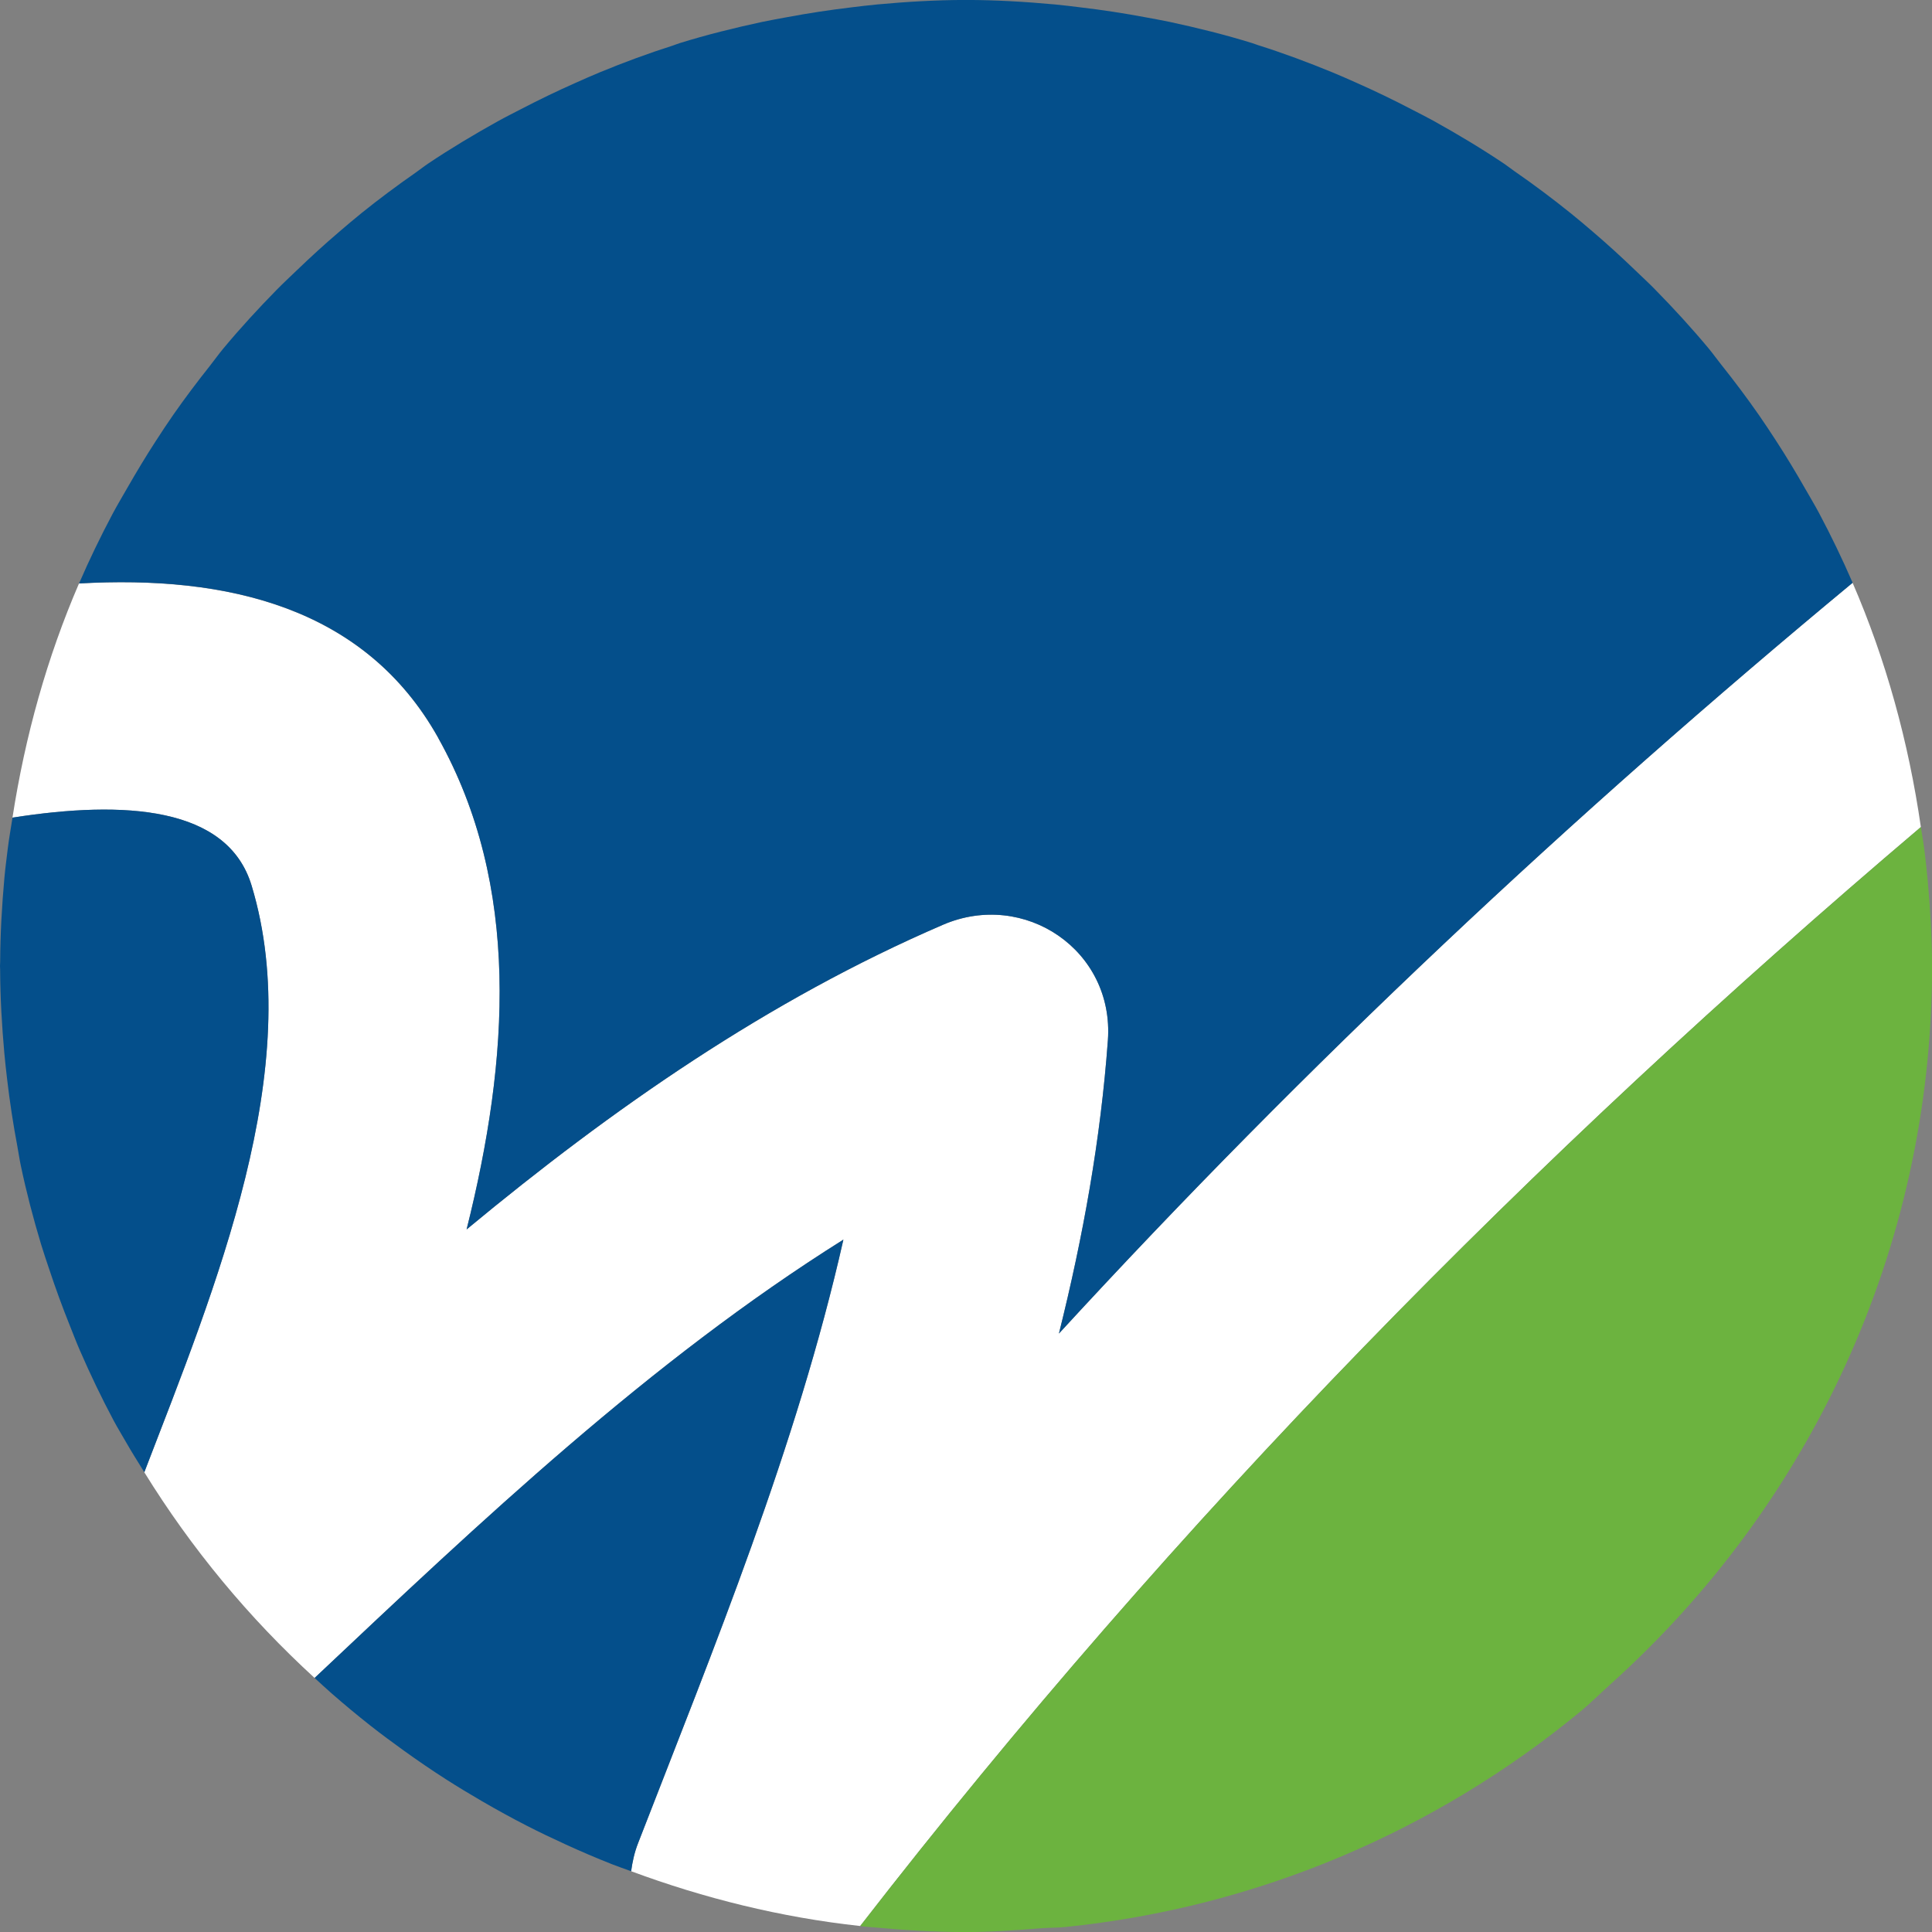
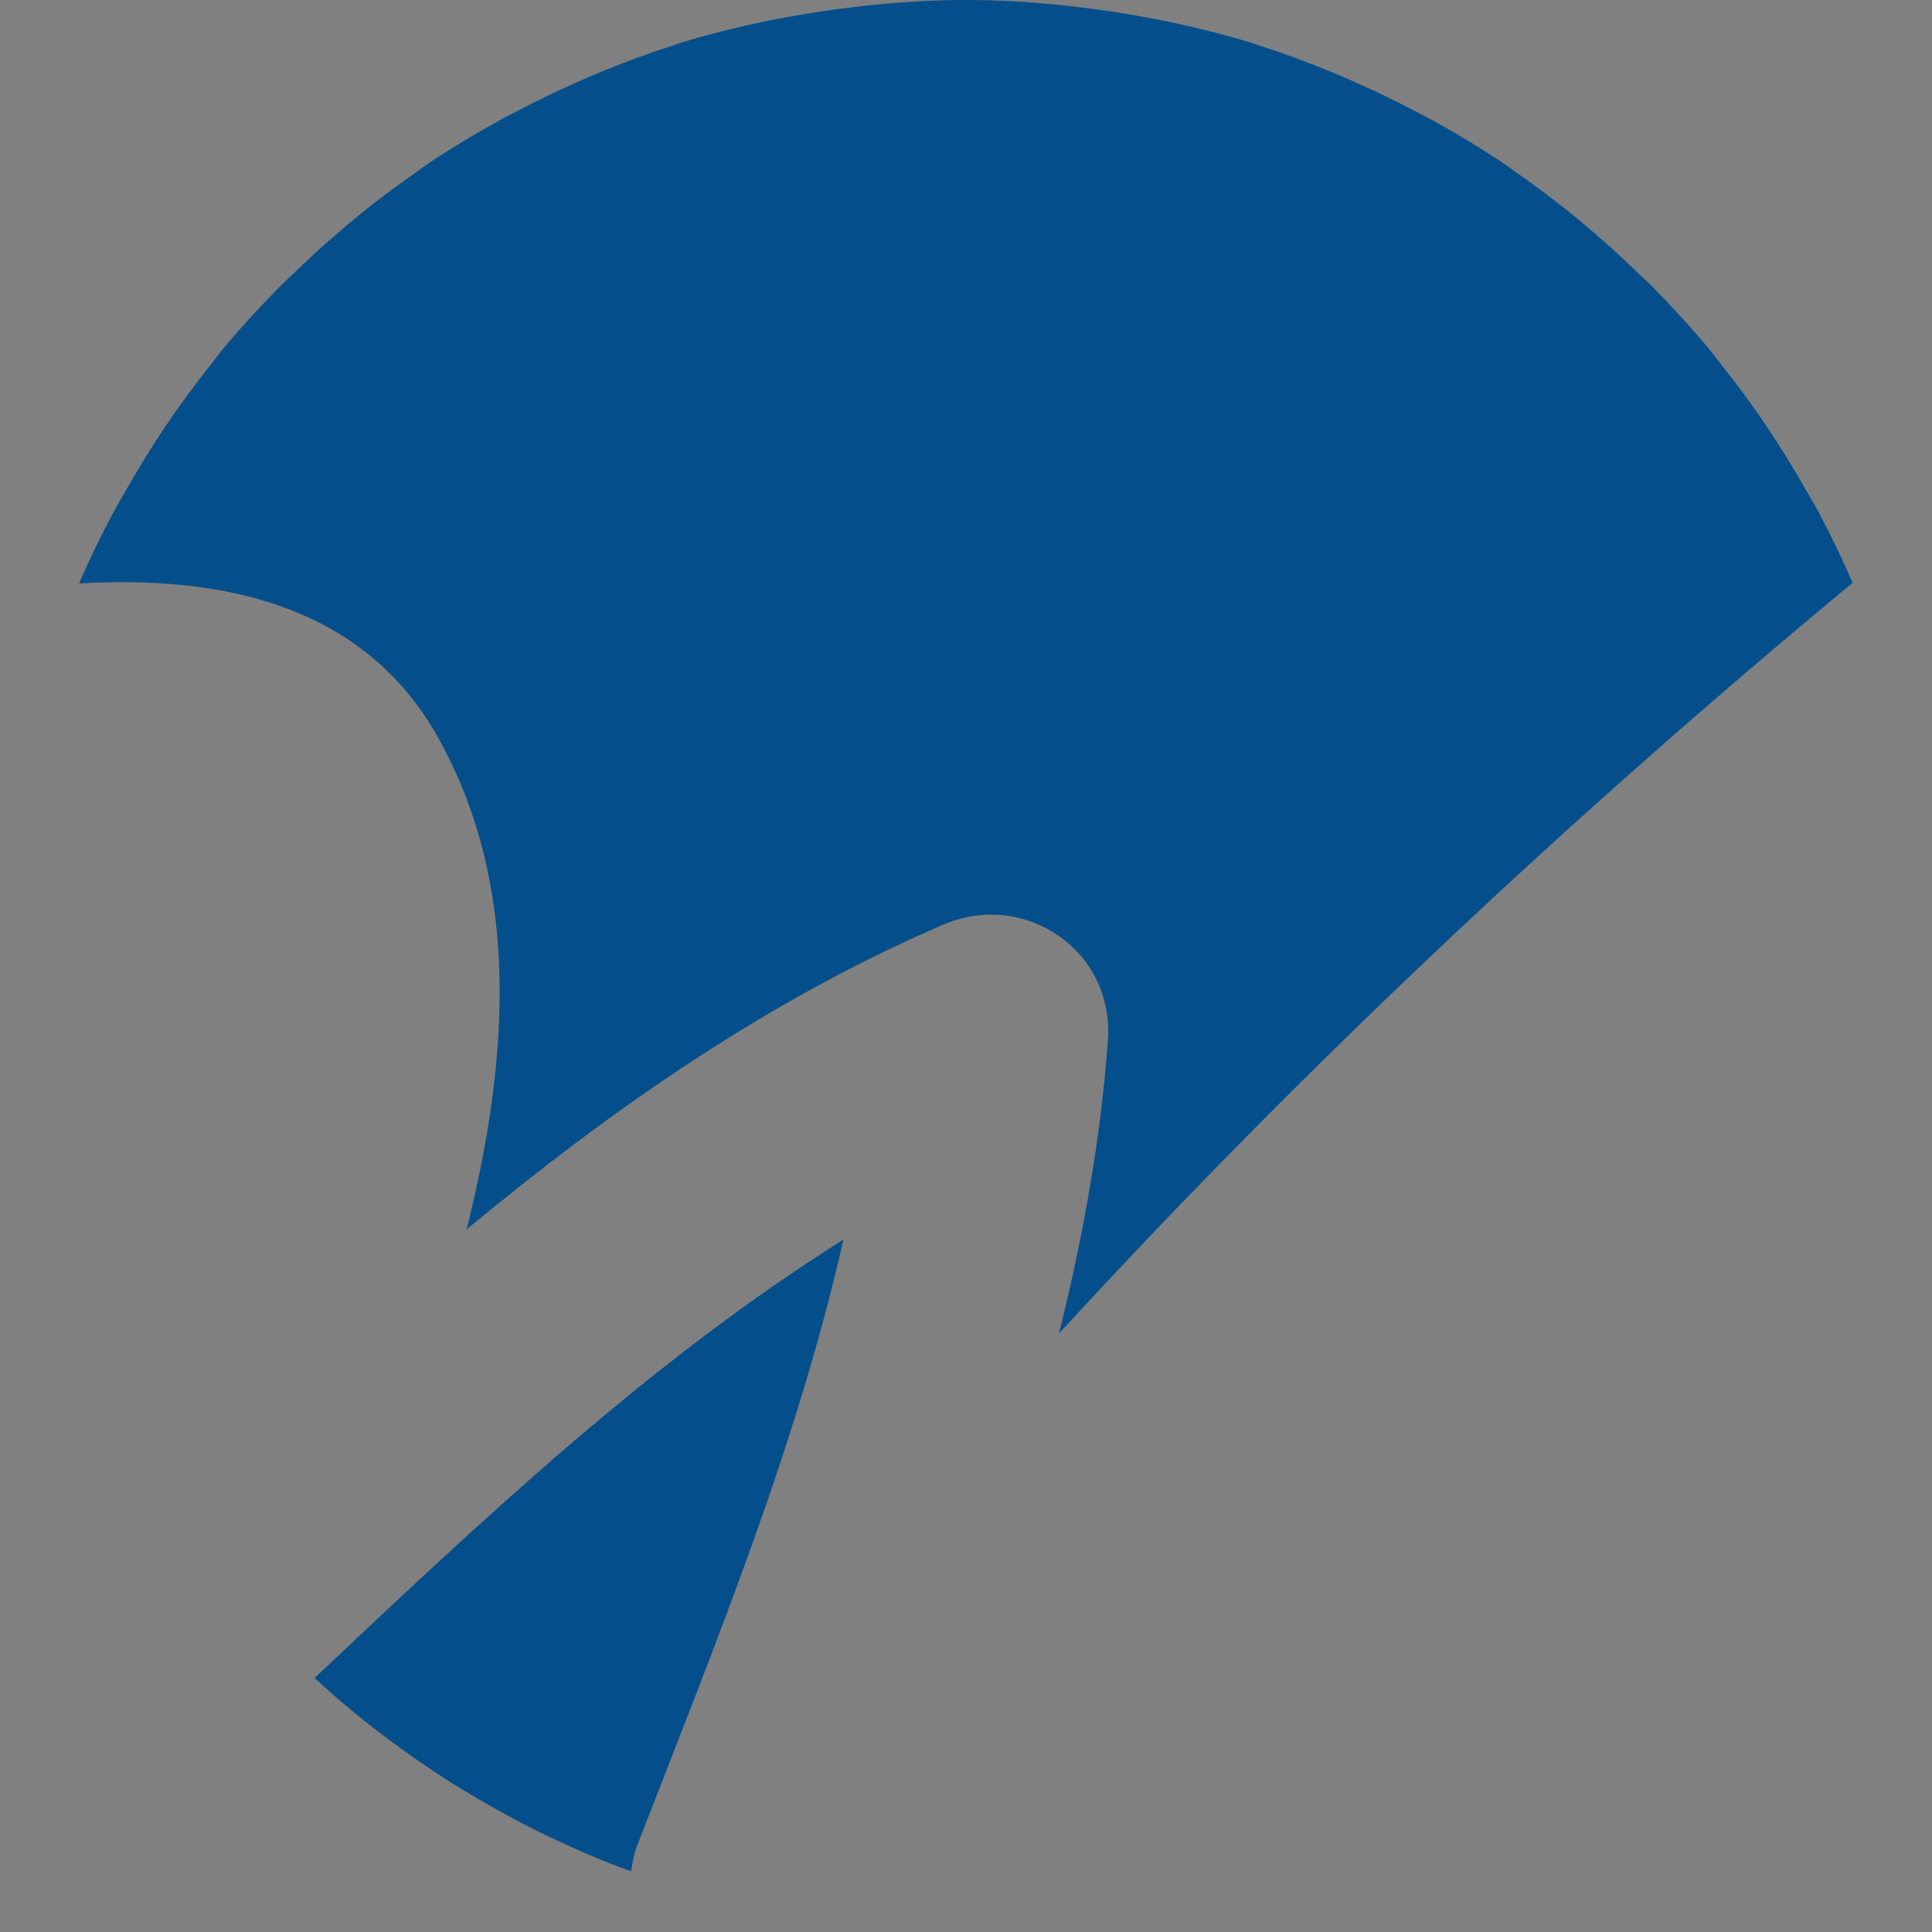
<svg xmlns="http://www.w3.org/2000/svg" id="uuid-756bf111-6d30-43e9-9e47-9d482bcedc21" data-name="Layer 1" width="590.07" height="590.09" viewBox="0 0 590.07 590.09">
  <rect x="0" y="0" width="590.07" height="590.09" fill="#808080" stroke="none" />
  <defs>
    <style>      .uuid-64ec536d-06fc-4fba-a5a1-f3f0a8d7b992 {        fill: #044f8b;      }      .uuid-e4adf821-1be6-4602-9b99-f9a08c980502 {        fill: #fff;      }      .uuid-aad6da48-6f75-43b2-a033-37fc077864c4 {        fill: #6cb33f;      }    </style>
  </defs>
-   <path class="uuid-e4adf821-1be6-4602-9b99-f9a08c980502" d="M586.67,252.6c-3.77-26.11-10.71-51.18-20.85-74.6-85.76,71.07-166.9,147.1-242.41,229.3,7.39-29.56,12.76-59.43,14.95-89.56,1.99-27.47-25.47-46.02-50.39-35.28-53.39,23.02-100.89,56.08-145.47,93.04,13.06-52.06,16.58-105-8.65-150.09-22.4-40.06-64.66-49.75-109.73-47.19-9.72,22.5-16.44,46.52-20.31,71.5,34.25-5.37,65.72-3.4,73.02,20.72,16.85,55.61-11.07,122.79-32.76,179.21,14.4,23.32,31.9,44.42,52.01,62.83,50.74-47.83,102.37-96.76,161.51-133.88-14.25,63.18-39.61,124.79-62.68,184.26-1.18,2.97-1.76,5.84-2.15,8.65,22.22,8.23,45.59,14.08,69.96,16.73,96.44-124.44,205.49-235.13,323.94-335.64Z" />
+   <path class="uuid-e4adf821-1be6-4602-9b99-f9a08c980502" d="M586.67,252.6Z" />
  <path class="uuid-64ec536d-06fc-4fba-a5a1-f3f0a8d7b992" d="M133.86,225.4c25.22,45.1,21.7,98.03,8.65,150.09,44.58-36.96,92.08-70.03,145.47-93.04,24.92-10.74,52.38,7.81,50.39,35.28-2.19,30.13-7.56,60-14.95,89.56,75.5-82.2,156.65-158.23,242.41-229.3-3.14-7.24-6.56-14.34-10.24-21.26-1.36-2.55-2.85-5.02-4.28-7.52-2.85-5-5.82-9.92-8.95-14.73-1.69-2.6-3.4-5.19-5.17-7.74-3.67-5.27-7.53-10.41-11.53-15.42-1.27-1.59-2.44-3.25-3.74-4.82-5.25-6.31-10.79-12.35-16.53-18.19-1.86-1.9-3.82-3.7-5.74-5.55-4.32-4.17-8.75-8.21-13.32-12.11-2.14-1.83-4.29-3.66-6.49-5.43-5.59-4.5-11.33-8.81-17.25-12.9-1.07-.74-2.07-1.55-3.15-2.28-6.98-4.69-14.21-9.02-21.59-13.12-2.16-1.2-4.37-2.29-6.57-3.44-5.62-2.94-11.35-5.7-17.18-8.28-2.38-1.05-4.76-2.12-7.18-3.11-7.44-3.06-15.01-5.88-22.74-8.32-.56-.18-1.1-.41-1.66-.58-8.29-2.57-16.78-4.68-25.37-6.52-2.45-.52-4.93-.94-7.4-1.41-6.51-1.22-13.09-2.23-19.74-3.01-2.6-.31-5.19-.65-7.81-.89-8.96-.82-17.99-1.37-27.17-1.37-.02,0-.03,0-.05,0-9.14,0-18.15.55-27.07,1.37-2.67.24-5.32.59-7.97.9-6.56.78-13.04,1.77-19.46,2.97-2.56.48-5.14.92-7.68,1.46-8.52,1.83-16.94,3.92-25.17,6.47-.76.24-1.49.54-2.24.79-7.51,2.39-14.86,5.12-22.09,8.09-2.56,1.05-5.09,2.19-7.61,3.31-5.6,2.48-11.1,5.14-16.51,7.95-2.39,1.25-4.82,2.45-7.17,3.76-7.26,4.04-14.39,8.3-21.26,12.91-1.32.89-2.56,1.89-3.87,2.8-5.63,3.92-11.12,8.01-16.45,12.3-2.37,1.91-4.69,3.89-7,5.87-4.33,3.7-8.53,7.54-12.63,11.48-2.11,2.03-4.26,4.02-6.31,6.11-5.65,5.76-11.11,11.7-16.27,17.9-1.45,1.74-2.76,3.6-4.17,5.38-3.83,4.82-7.54,9.74-11.07,14.8-1.87,2.68-3.67,5.42-5.45,8.17-2.99,4.61-5.83,9.33-8.57,14.11-1.53,2.68-3.12,5.32-4.57,8.05-3.68,6.93-7.11,14.01-10.24,21.25,45.07-2.56,87.33,7.13,109.73,47.19Z" />
-   <path class="uuid-64ec536d-06fc-4fba-a5a1-f3f0a8d7b992" d="M76.84,270.44c-7.31-24.12-38.77-26.09-73.02-20.72-.49,3.16-1.06,6.29-1.45,9.48-.36,2.98-.76,5.95-1.03,8.96-.76,8.43-1.25,16.94-1.29,25.55,0,.45-.05.88-.05,1.33,0,.37.04.74.04,1.11.03,8.59.53,17.06,1.28,25.46.24,2.67.54,5.32.85,7.97.81,6.94,1.86,13.8,3.14,20.58.36,1.92.63,3.86,1.03,5.76,1.71,8.17,3.82,16.2,6.2,24.1.77,2.57,1.65,5.09,2.49,7.62,1.93,5.84,4.04,11.6,6.32,17.28,1,2.48,1.94,4.99,3.01,7.44,3.19,7.34,6.63,14.54,10.38,21.56,1.15,2.16,2.43,4.23,3.64,6.35,1.81,3.19,3.78,6.27,5.7,9.38,21.7-56.42,49.61-123.6,32.76-179.21Z" />
  <path class="uuid-64ec536d-06fc-4fba-a5a1-f3f0a8d7b992" d="M257.6,378.6c-59.14,37.12-110.77,86.04-161.51,133.88,1.71,1.56,3.4,3.15,5.14,4.67,3.87,3.38,7.81,6.67,11.85,9.85,3.37,2.65,6.82,5.2,10.3,7.7,4.19,3.01,8.45,5.93,12.81,8.72,3.65,2.34,7.36,4.57,11.11,6.75,4.44,2.58,8.93,5.05,13.51,7.4,3.94,2.02,7.93,3.92,11.97,5.77,4.63,2.12,9.32,4.13,14.08,6.01,1.94.77,3.94,1.43,5.9,2.16.39-2.8.98-5.67,2.15-8.65,23.07-59.47,48.43-121.08,62.68-184.26Z" />
-   <path class="uuid-aad6da48-6f75-43b2-a033-37fc077864c4" d="M590.07,295.04c0-8.94-.56-17.74-1.34-26.48-.27-2.93-.61-5.84-.96-8.74-.29-2.43-.75-4.81-1.1-7.22-118.45,100.51-227.51,211.2-323.94,335.64.36.04.71.13,1.08.16,1.13.12,2.29.17,3.43.28,9.15.86,18.4,1.4,27.78,1.4,0,0,.02,0,.03,0,7.83,0,15.53-.57,23.21-1.17,2.3-.18,4.67-.12,6.96-.35,59.41-6.03,113.61-29.71,157.28-65.68.07-.06.15-.11.22-.17,3.18-2.63,6.09-5.57,9.16-8.32,60.15-54.02,98.21-132.15,98.21-219.35Z" />
</svg>